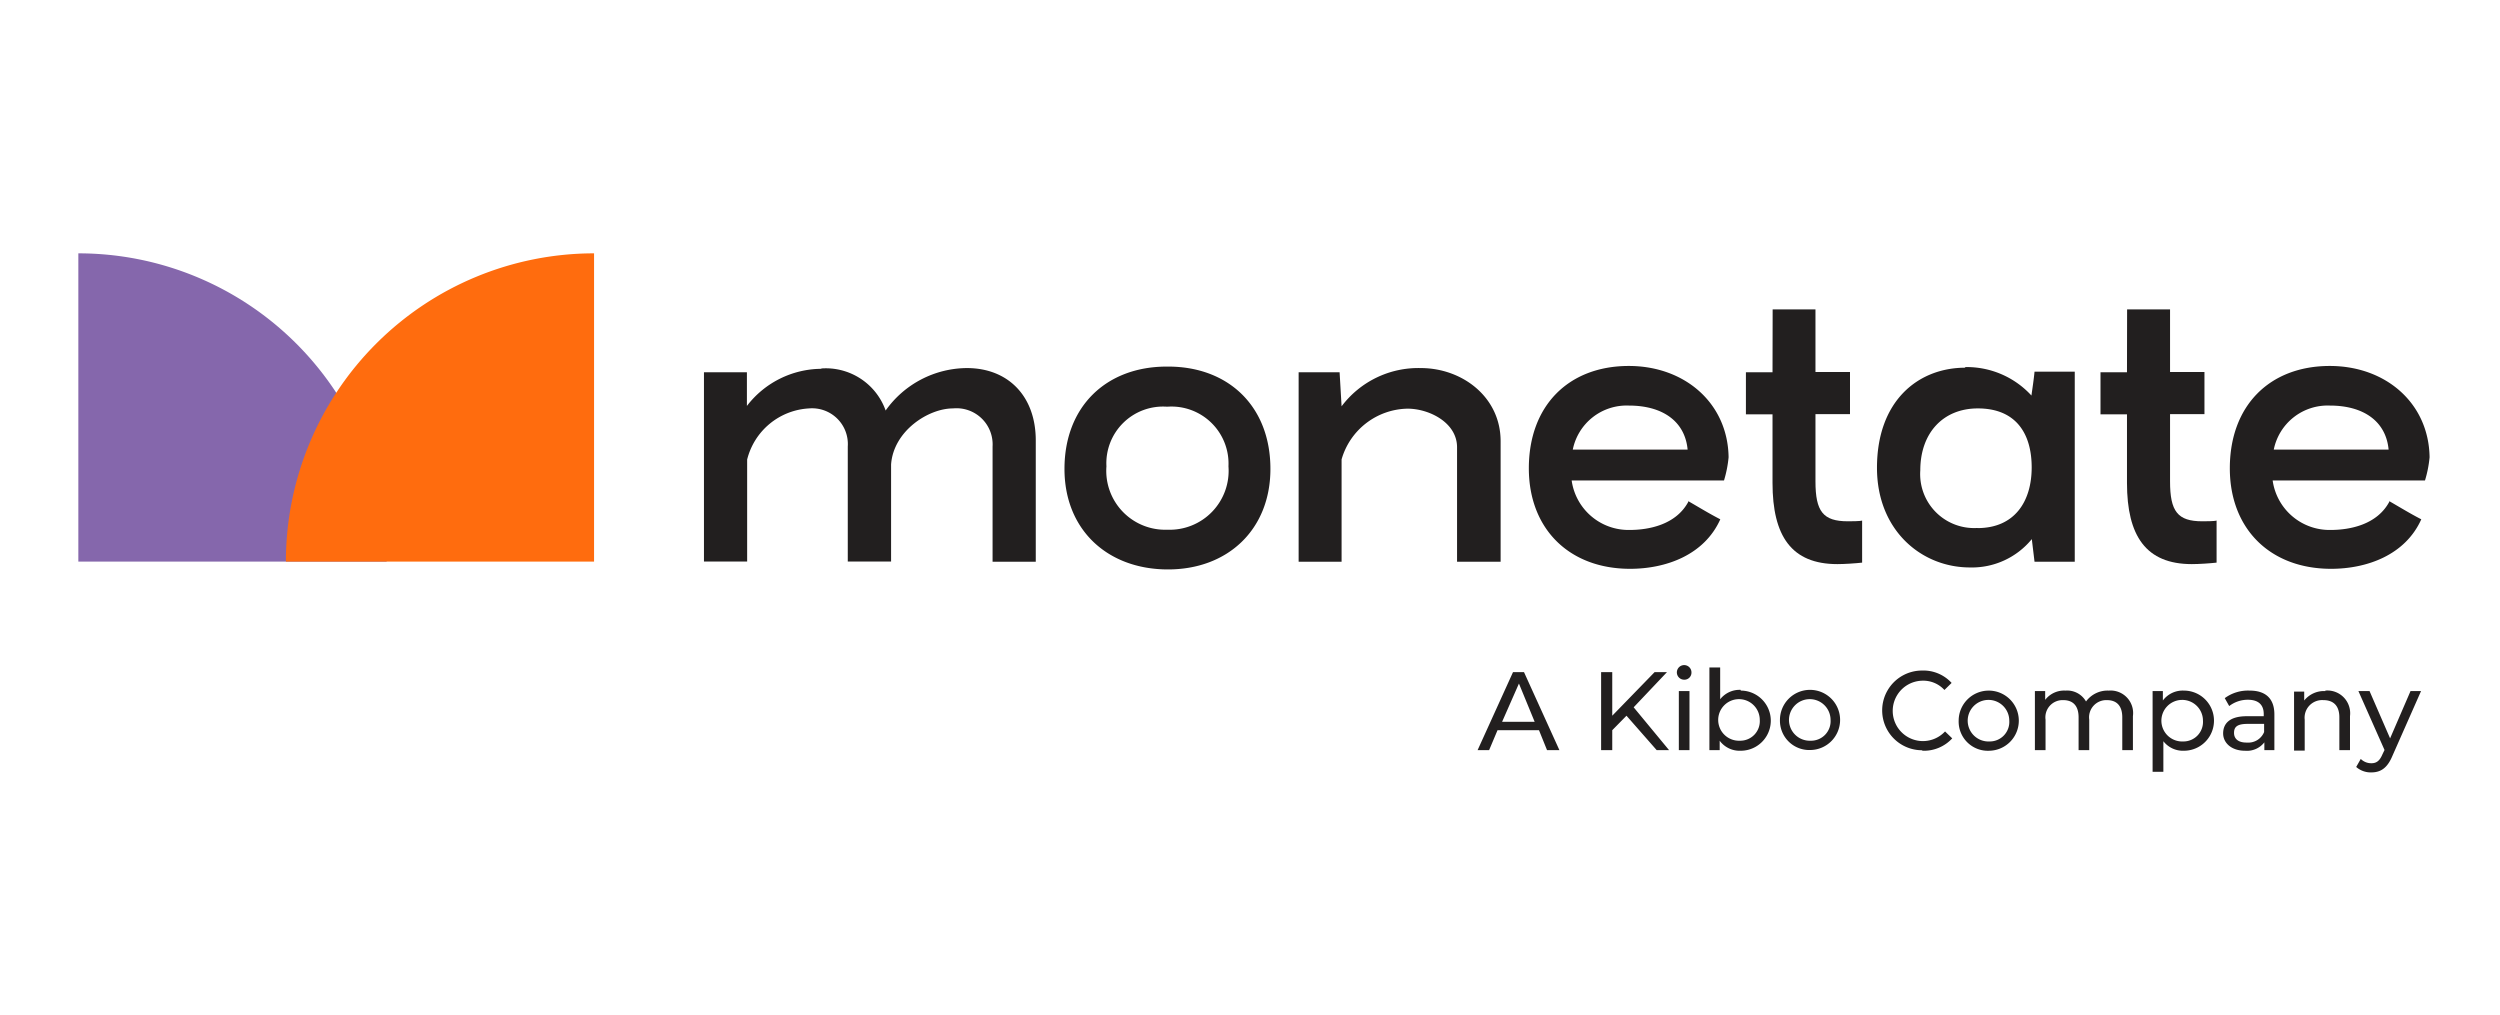
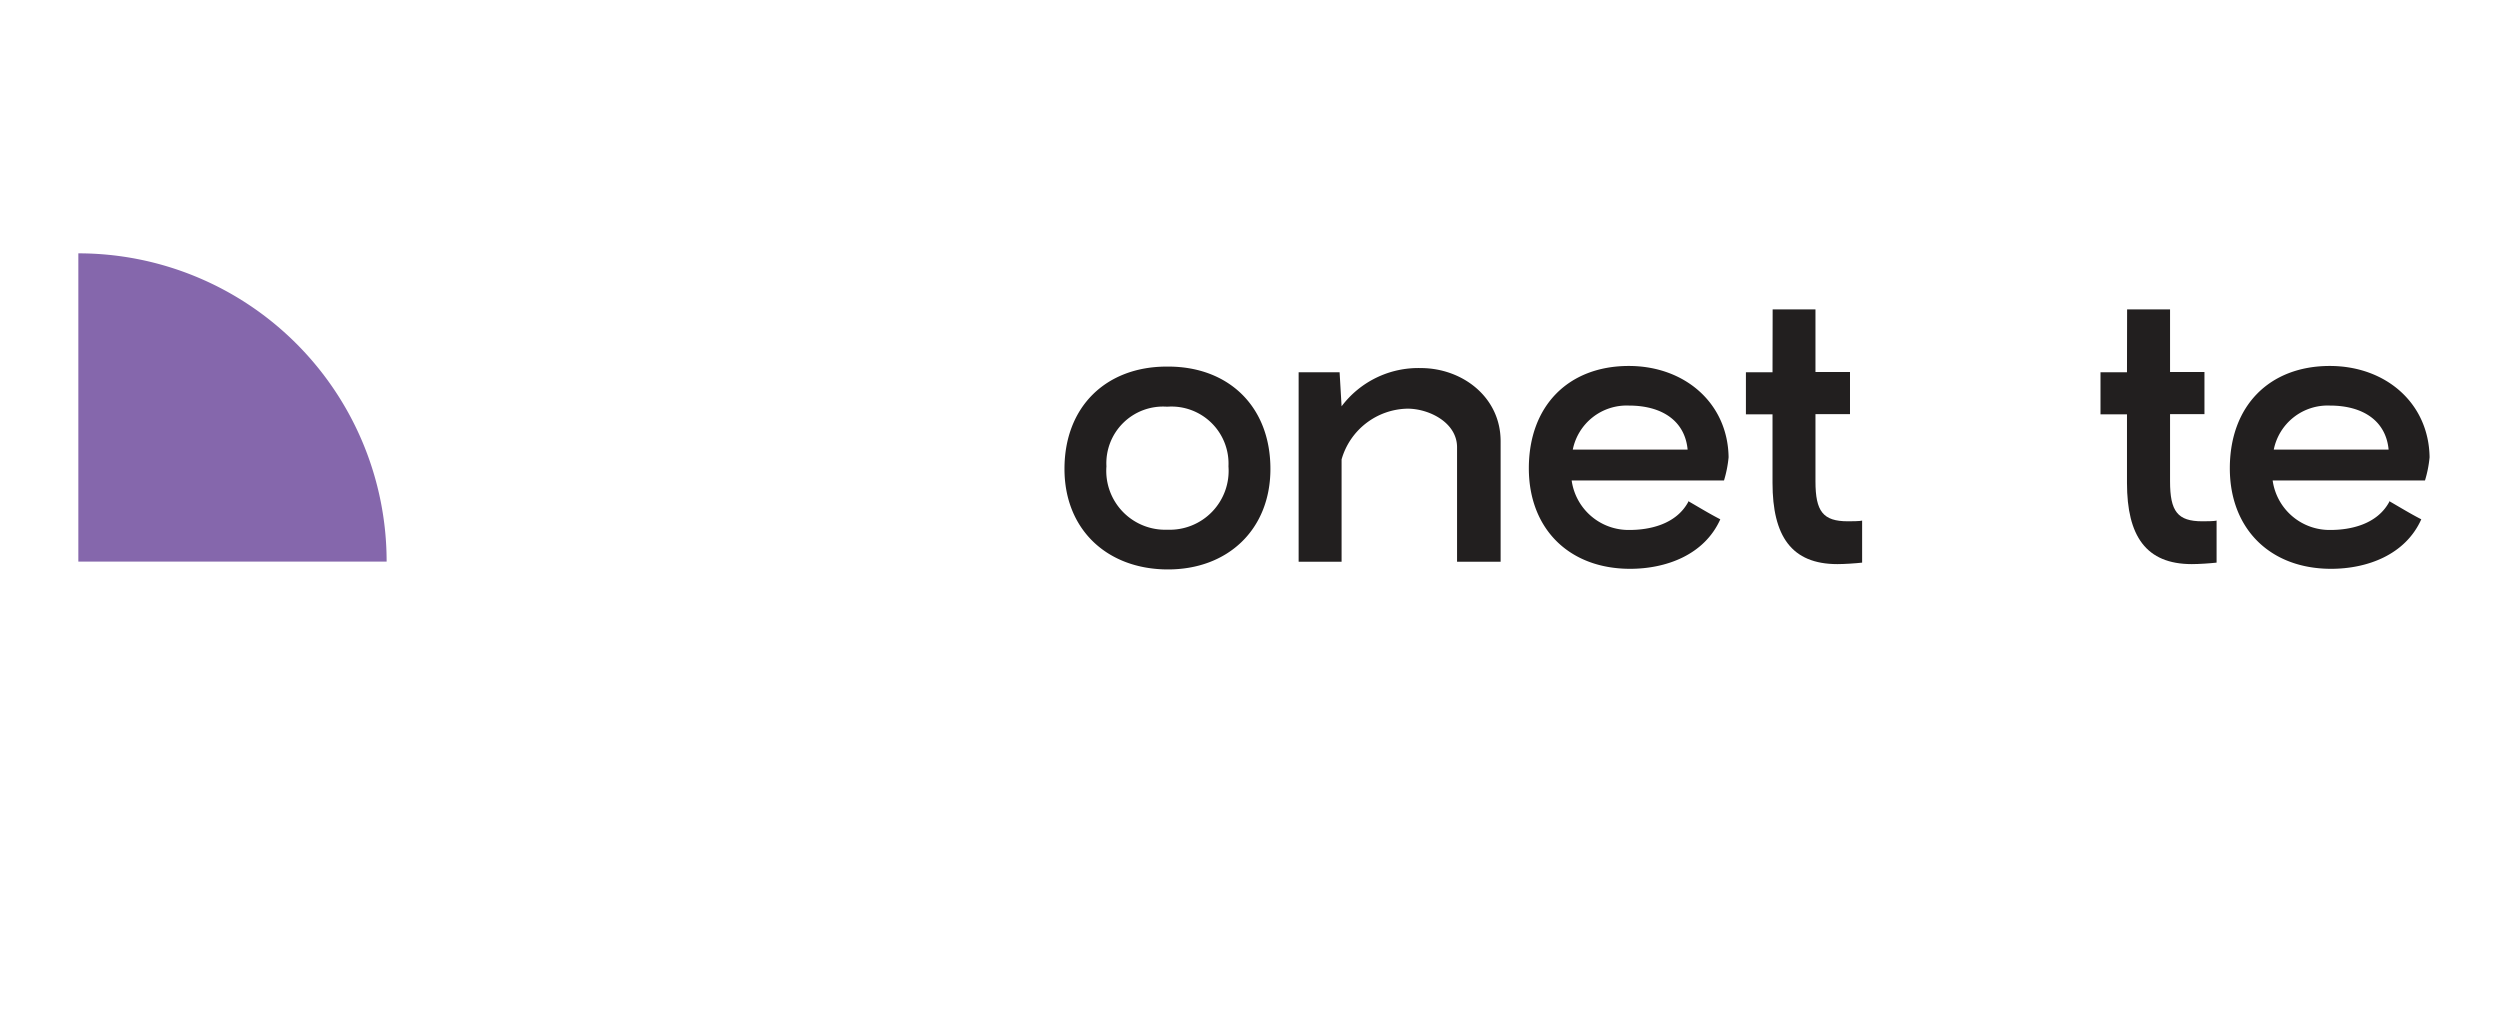
<svg xmlns="http://www.w3.org/2000/svg" id="Layer_1" data-name="Layer 1" viewBox="0 0 202 82">
  <defs>
    <style>.cls-1{fill:#8567ac;}.cls-2{fill:#ff6c0e;}.cls-3{fill:#221f1f;}</style>
  </defs>
  <title>MNT20-61-Logo-Tagline</title>
  <path class="cls-1" d="M31.24,45.38H6.33V20.47A24.91,24.91,0,0,1,31.24,45.38" />
-   <path class="cls-2" d="M23.1,45.38H48V20.47A24.91,24.91,0,0,0,23.1,45.38" />
-   <path class="cls-3" d="M66.38,29.77a5.13,5.13,0,0,1,5.18,3.4,8.11,8.11,0,0,1,6.56-3.43c3.34,0,5.57,2.27,5.57,5.85v9.8H80.2V36.08A2.92,2.92,0,0,0,77,33c-2,0-4.81,1.83-5,4.53v7.84H68.5V36.08A2.89,2.89,0,0,0,65.37,33a5.46,5.46,0,0,0-5,4.13v8.24H56.88V30.08h3.47V32.8a7.64,7.64,0,0,1,6-3" />
  <path class="cls-3" d="M114.8,29.74c3.34,0,6.45,2.33,6.45,5.91v9.74h-3.52V36.14c0-2-2.26-3.12-4-3.12a5.65,5.65,0,0,0-5.33,4.1v8.27h-3.47V30.08h3.31l.16,2.75a7.76,7.76,0,0,1,6.4-3.09" />
  <path class="cls-3" d="M127.08,36.33h9.28c-.21-2.27-2-3.56-4.75-3.56a4.44,4.44,0,0,0-4.53,3.56m9.38,4.19c.85.49,1.68,1,2.54,1.44-1.29,2.88-4.38,4-7.29,4-4.91,0-8.18-3.22-8.18-8.12,0-5.06,3.21-8.27,8.08-8.27,4.51,0,8,3,8.06,7.38a9.43,9.43,0,0,1-.37,1.87l-12.31,0a4.64,4.64,0,0,0,4.69,4c1.5,0,3.79-.4,4.78-2.36" />
  <path class="cls-3" d="M143.23,25h3.46v5.06h2.79v3.4h-2.79V38.9c0,2.42.61,3.22,2.61,3.22.24,0,1,0,1.16-.06v3.4c-.52.06-1.44.12-2,.12-3.71,0-5.24-2.27-5.24-6.56V33.48h-2.15v-3.4h2.15Z" />
-   <path class="cls-3" d="M159.78,42.67c3,0,4.38-2.15,4.38-4.9S162.88,33,159.81,33c-2.82,0-4.65,2-4.65,5a4.36,4.36,0,0,0,4.62,4.66m-1-13a7.1,7.1,0,0,1,5.36,2.3c.09-.65.19-1.29.25-1.93h3.25V45.39h-3.25l-.22-1.83a6.25,6.25,0,0,1-5,2.29c-3.92,0-7.51-3-7.51-8.05,0-5.43,3.34-8.09,7.14-8.09" />
  <path class="cls-3" d="M171.87,25h3.47v5.06h2.78v3.4h-2.78V38.9c0,2.42.61,3.22,2.6,3.22.25,0,1,0,1.16-.06v3.4c-.52.06-1.44.12-2,.12-3.7,0-5.24-2.27-5.24-6.56V33.48h-2.14v-3.4h2.14Z" />
  <path class="cls-3" d="M183.72,36.33H193c-.21-2.27-2-3.56-4.75-3.56a4.44,4.44,0,0,0-4.53,3.56m9.38,4.19c.85.49,1.68,1,2.54,1.44-1.29,2.88-4.38,4-7.29,4-4.91,0-8.18-3.22-8.18-8.12,0-5.06,3.21-8.27,8.08-8.27,4.51,0,8,3,8.06,7.38a9.43,9.43,0,0,1-.37,1.87l-12.31,0a4.64,4.64,0,0,0,4.69,4c1.5,0,3.79-.4,4.78-2.36" />
  <path class="cls-3" d="M94.33,42.8a4.76,4.76,0,0,1-4.93-5.12,4.58,4.58,0,0,1,4.87-4.82h.07a4.61,4.61,0,0,1,4.92,4.82,4.76,4.76,0,0,1-4.93,5.12m.06-13.18h-.12c-4.87,0-8.26,3.21-8.26,8.27,0,4.89,3.44,8.1,8.32,8.12s8.32-3.23,8.32-8.12c0-5.06-3.39-8.27-8.26-8.27" />
-   <path class="cls-3" d="M194.77,55.84l-1.65,3.82-1.66-3.82h-.9l2.11,4.76-.16.33c-.23.55-.49.74-.91.74a1.19,1.19,0,0,1-.85-.35l-.37.65a1.77,1.77,0,0,0,1.22.44c.73,0,1.28-.32,1.7-1.32l2.32-5.25Zm-6.87,0a2.05,2.05,0,0,0-1.72.76v-.72h-.82v4.77h.86V58.15a1.42,1.42,0,0,1,1.51-1.58c.82,0,1.29.46,1.29,1.39v2.65h.86V57.86a1.84,1.84,0,0,0-2-2.06M181.51,60c-.65,0-1-.3-1-.78s.24-.73,1.1-.73h1.33v.66a1.38,1.38,0,0,1-1.38.85m.2-4.2a3.17,3.17,0,0,0-2,.61l.36.64a2.45,2.45,0,0,1,1.51-.51c.86,0,1.28.42,1.28,1.15v.18h-1.37c-1.42,0-1.91.62-1.91,1.39s.68,1.4,1.76,1.4a1.78,1.78,0,0,0,1.57-.68v.63h.81V57.73c0-1.31-.73-1.93-2-1.93m-5.37,4.11A1.68,1.68,0,1,1,178,58.23a1.58,1.58,0,0,1-1.61,1.68m.07-4.11a2,2,0,0,0-1.7.8v-.76h-.83v6.52h.87V59.89a2,2,0,0,0,1.66.77,2.43,2.43,0,0,0,0-4.86m-6.07,0a2.16,2.16,0,0,0-1.84.88,1.75,1.75,0,0,0-1.66-.88,1.93,1.93,0,0,0-1.64.75v-.71h-.83v4.77h.86V58.15a1.39,1.39,0,0,1,1.43-1.58c.79,0,1.24.46,1.24,1.39v2.65h.86V58.15a1.39,1.39,0,0,1,1.43-1.58c.79,0,1.24.46,1.24,1.39v2.65h.86V57.86a1.82,1.82,0,0,0-1.95-2.06m-9.64,4.11a1.68,1.68,0,1,1,1.6-1.68,1.58,1.58,0,0,1-1.6,1.68m0,.75a2.43,2.43,0,1,0-2.49-2.43,2.36,2.36,0,0,0,2.49,2.43m-5.41,0a3.11,3.11,0,0,0,2.4-1l-.58-.56A2.44,2.44,0,1,1,155.33,55a2.32,2.32,0,0,1,1.78.75l.58-.57a3.09,3.09,0,0,0-2.39-1,3.22,3.22,0,1,0,0,6.44m-9-.77a1.68,1.68,0,1,1,1.61-1.68,1.58,1.58,0,0,1-1.61,1.68m0,.75a2.43,2.43,0,1,0-2.48-2.43,2.37,2.37,0,0,0,2.48,2.43m-5.72-.75a1.68,1.68,0,1,1,1.61-1.68,1.58,1.58,0,0,1-1.61,1.68m.07-4.11a2,2,0,0,0-1.66.76V53.93h-.87v6.68h.83v-.76a2,2,0,0,0,1.7.81,2.43,2.43,0,0,0,0-4.86m-5,4.81h.86V55.84h-.86Zm.43-5.69a.57.57,0,0,0,.59-.57.59.59,0,1,0-.59.57m-2.22,5.69h1L132,57.15l2.69-2.84h-1l-3.42,3.52V54.31h-.9v6.3h.9V59l1.15-1.17Zm-12.49-2.29,1.36-3.09L124,58.32ZM125,60.61h1l-2.86-6.3h-.89l-2.86,6.3h.93L121,59h3.35Z" />
</svg>